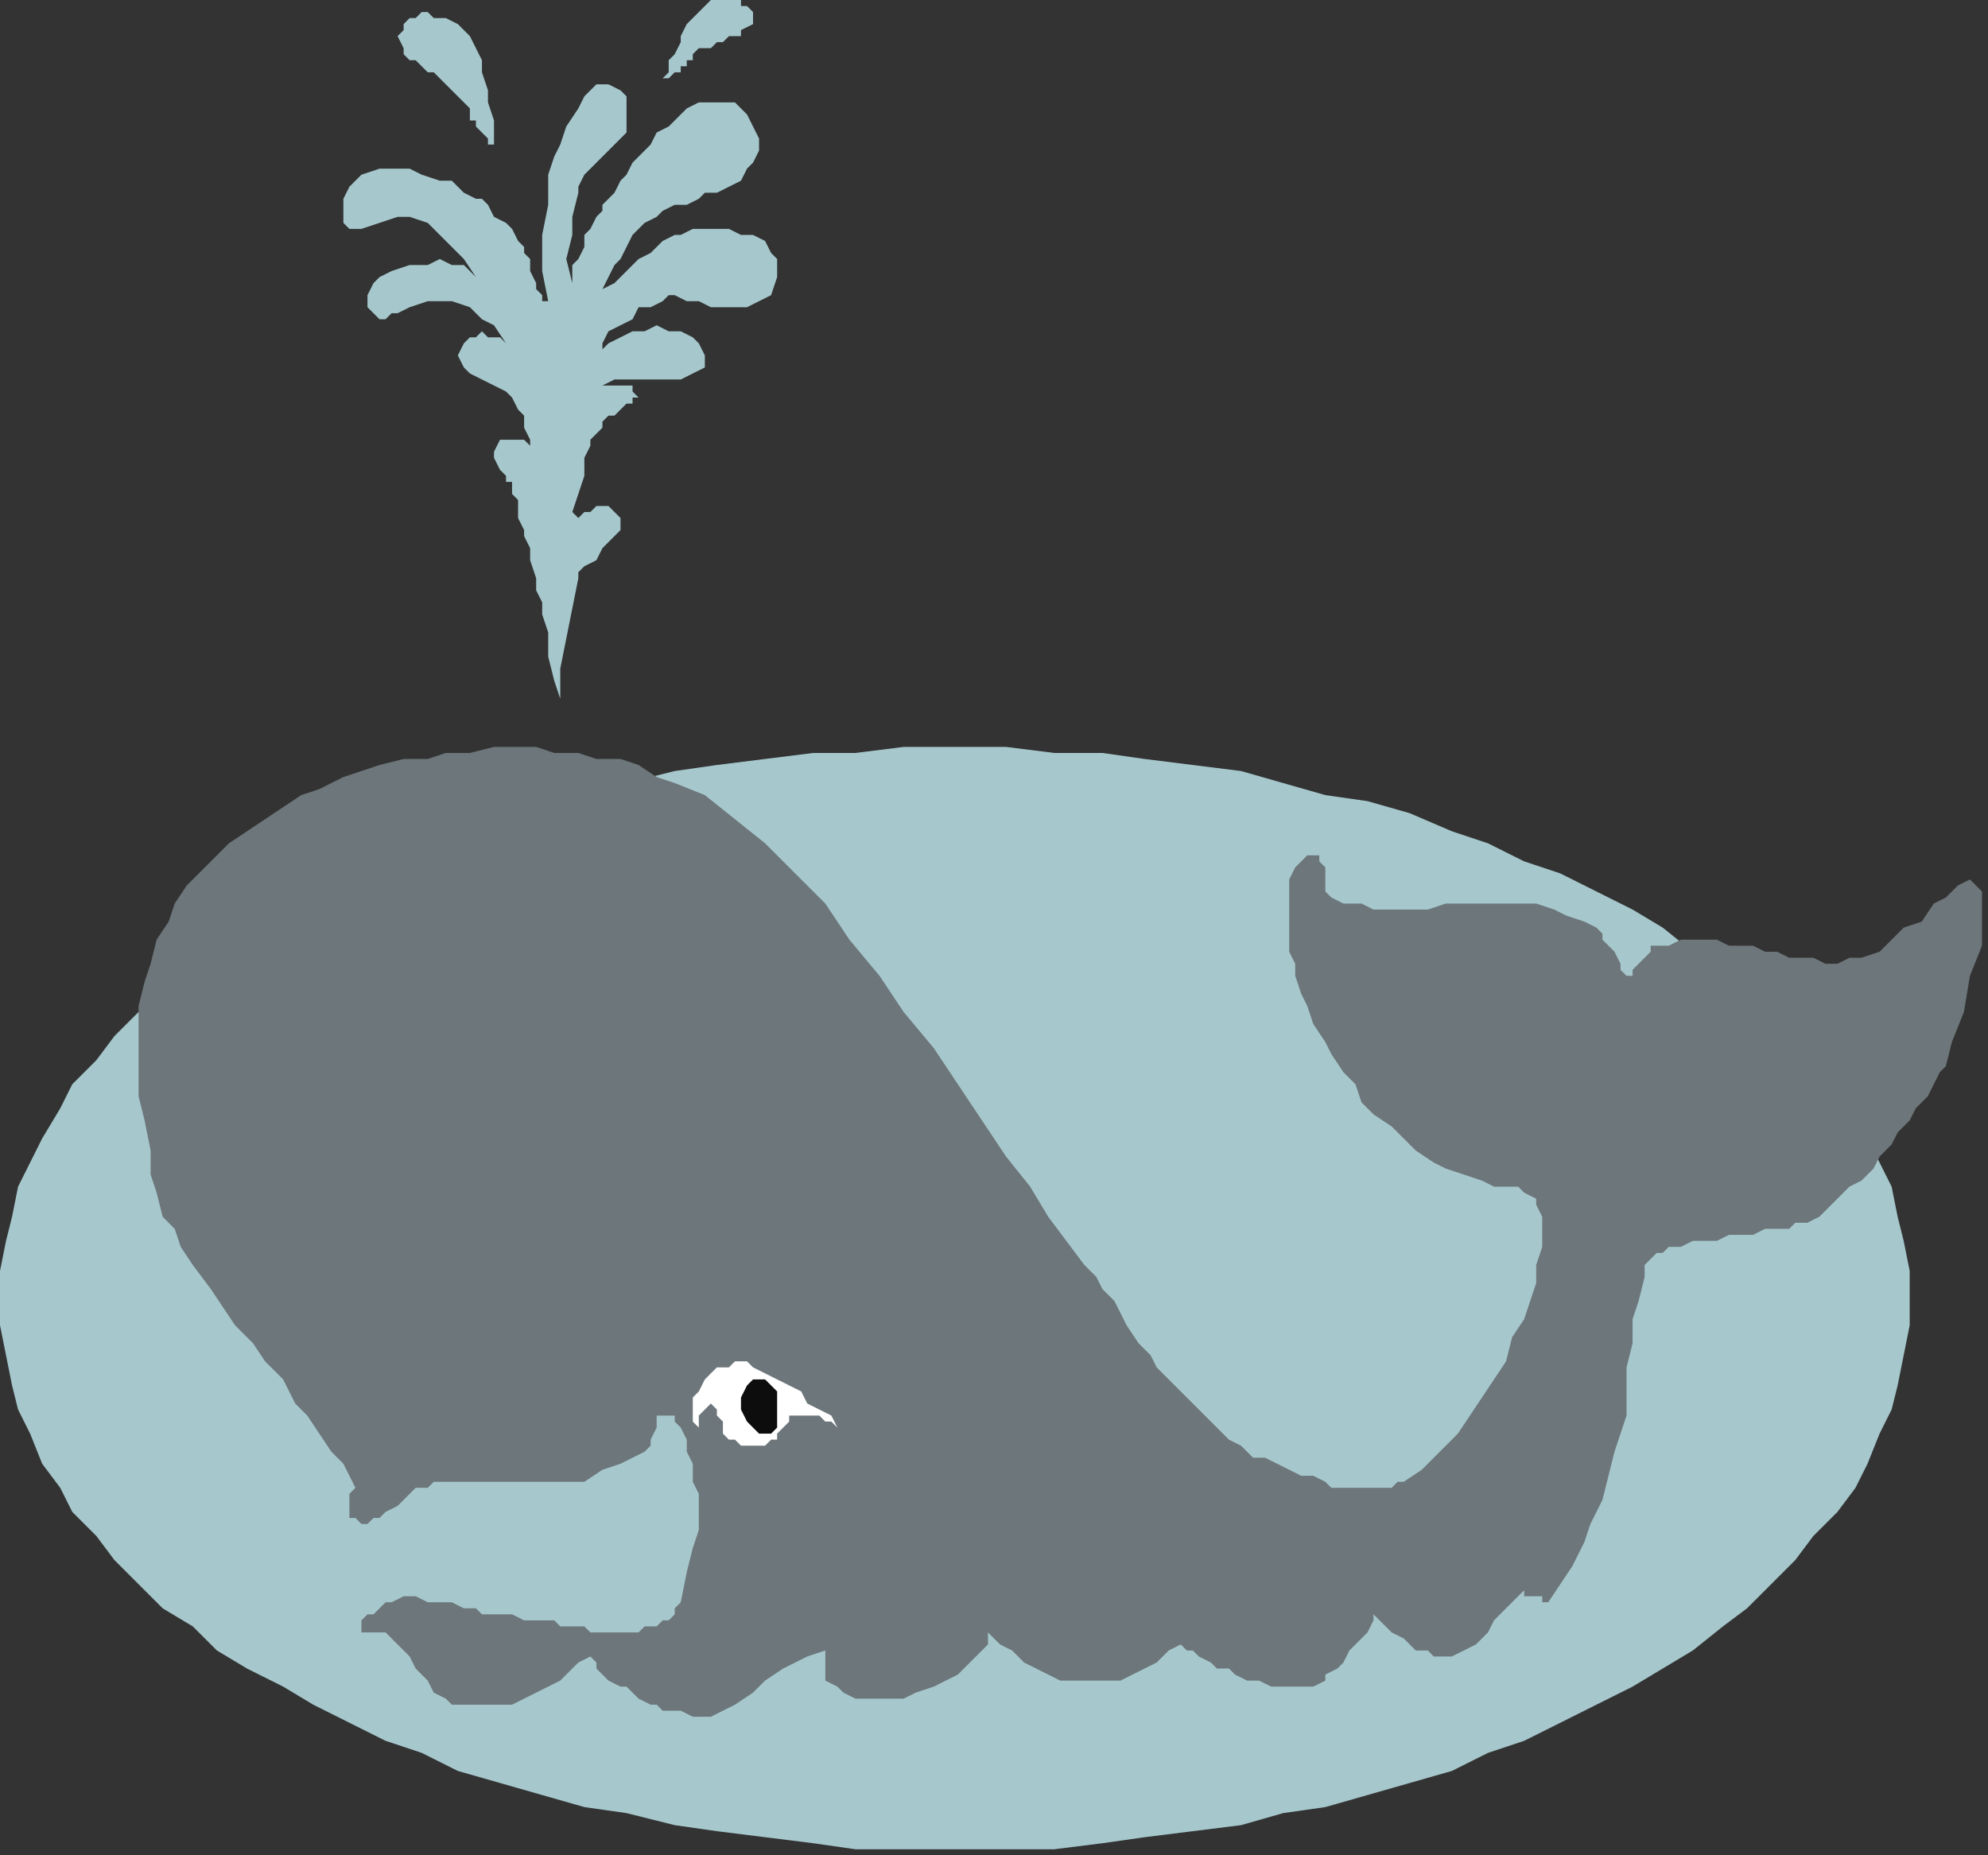
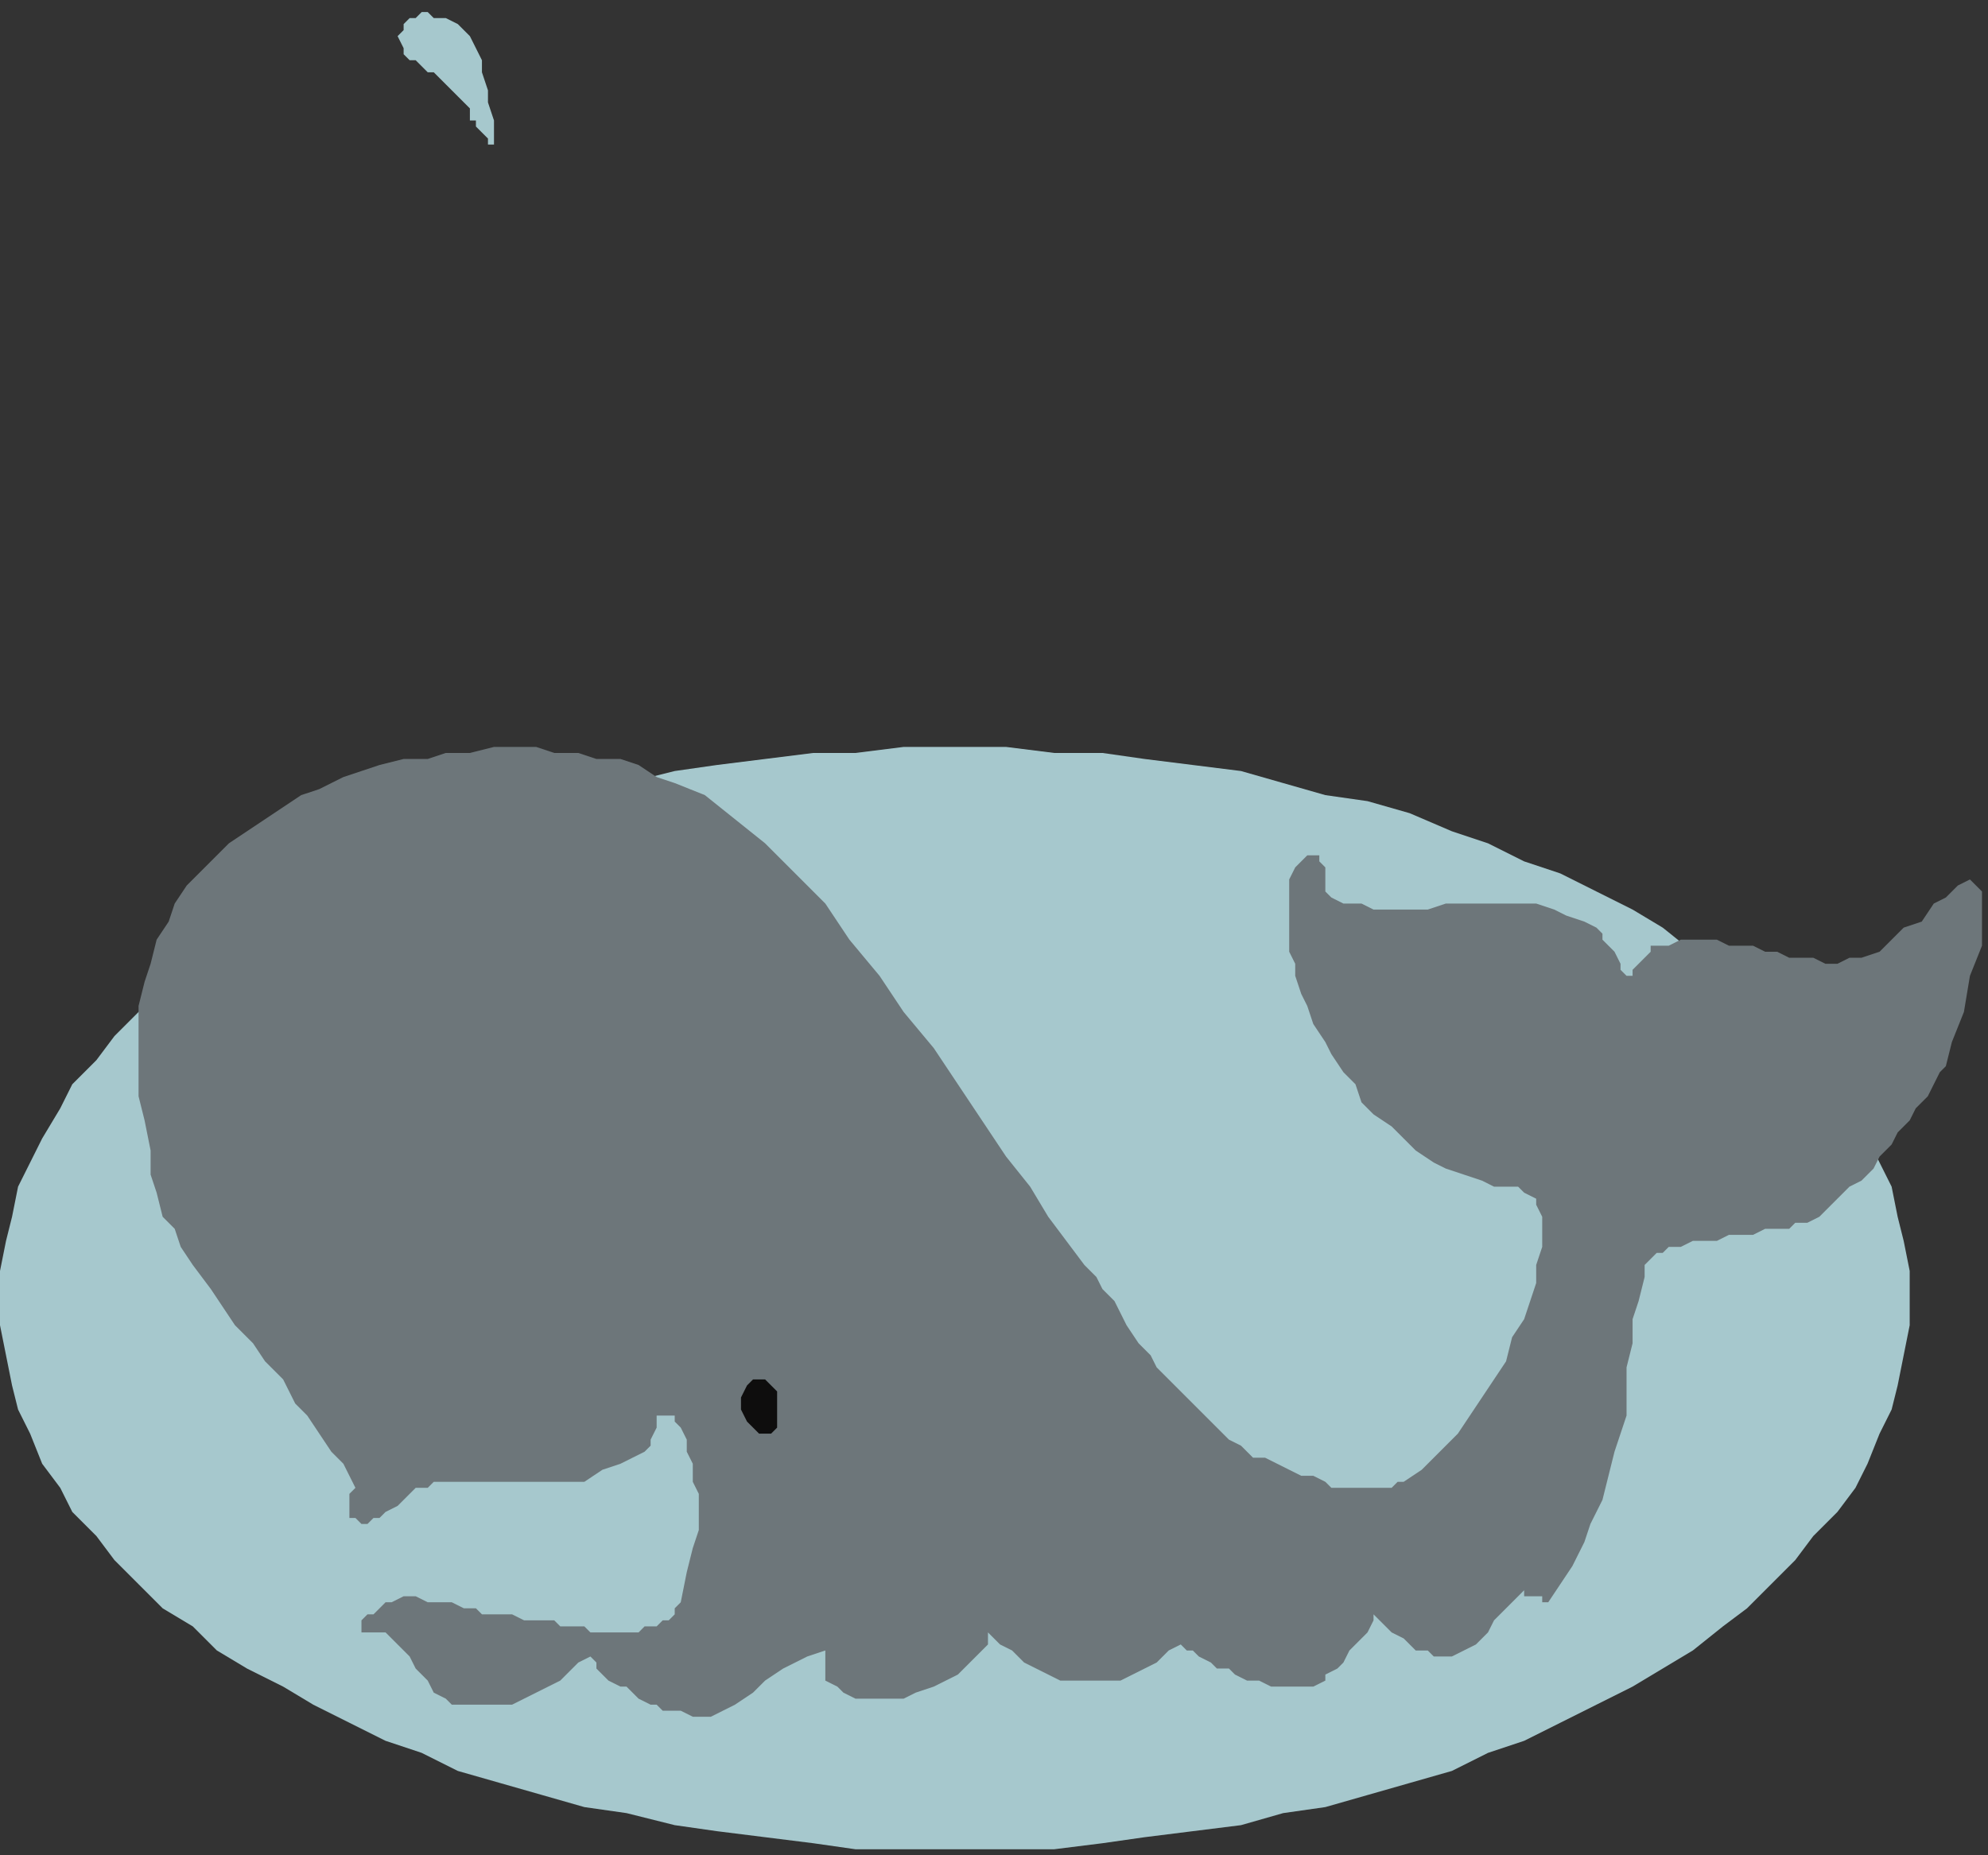
<svg xmlns="http://www.w3.org/2000/svg" xmlns:ns1="http://sodipodi.sourceforge.net/DTD/sodipodi-0.dtd" xmlns:ns2="http://www.inkscape.org/namespaces/inkscape" version="1.0" width="87.312mm" height="81.492mm" id="svg19" ns1:docname="CWATR012.WMF">
  <rect width="100%" height="100%" fill="#333333" stroke="none" />
  <ns1:namedview pagecolor="#ffffff" bordercolor="#666666" borderopacity="1" objecttolerance="10" gridtolerance="10" guidetolerance="10" ns2:pageopacity="0" ns2:pageshadow="2" ns2:window-width="640" ns2:window-height="480" id="namedview21" />
  <defs id="defs3">
    <pattern id="WMFhbasepattern" patternUnits="userSpaceOnUse" width="6" height="6" x="0" y="0" />
  </defs>
  <path style="fill:#a6c8cd;fill-rule:evenodd;fill-opacity:1;stroke:none;" d="  M 159,124   L 167,124   L 175,125   L 183,125   L 190,126   L 198,127   L 206,128   L 213,130   L 220,132   L 227,133   L 234,135   L 241,138   L 247,140   L 253,143   L 259,145   L 265,148   L 271,151   L 276,154   L 281,158   L 286,161   L 290,165   L 294,168   L 298,172   L 301,176   L 305,180   L 308,184   L 310,189   L 312,193   L 314,197   L 315,202   L 316,206   L 317,211   L 317,216   L 317,220   L 316,225   L 315,230   L 314,234   L 312,238   L 310,243   L 308,247   L 305,251   L 301,255   L 298,259   L 294,263   L 290,267   L 286,270   L 281,274   L 276,277   L 271,280   L 265,283   L 259,286   L 253,289   L 247,291   L 241,294   L 234,296   L 227,298   L 220,300   L 213,301   L 206,303   L 198,304   L 190,305   L 183,306   L 175,307   L 167,307   L 159,307   L 150,307   L 142,307   L 135,306   L 127,305   L 119,304   L 112,303   L 104,301   L 97,300   L 90,298   L 83,296   L 76,294   L 70,291   L 64,289   L 58,286   L 52,283   L 47,280   L 41,277   L 36,274   L 32,270   L 27,267   L 23,263   L 19,259   L 16,255   L 12,251   L 10,247   L 7,243   L 5,238   L 3,234   L 2,230   L 1,225   L 0,220   L 0,216   L 0,211   L 1,206   L 2,202   L 3,197   L 5,193   L 7,189   L 10,184   L 12,180   L 16,176   L 19,172   L 23,168   L 27,165   L 32,161   L 36,158   L 41,154   L 47,151   L 52,148   L 58,145   L 64,143   L 70,140   L 76,138   L 83,135   L 90,133   L 97,132   L 104,130   L 112,128   L 119,127   L 127,126   L 135,125   L 142,125   L 150,124   L 159,124  z " id="path5" />
-   <path style="fill:#a6c8cd;fill-rule:evenodd;fill-opacity:1;stroke:none;" d="  M 84,57   L 82,54   L 80,53   L 78,51   L 75,50   L 73,50   L 71,50   L 68,51   L 66,52   L 65,52   L 64,53   L 64,53   L 63,53   L 62,52   L 61,51   L 61,49   L 62,47   L 63,46   L 65,45   L 68,44   L 71,44   L 73,43   L 75,44   L 77,44   L 79,46   L 77,43   L 75,41   L 73,39   L 71,37   L 68,36   L 66,36   L 63,37   L 60,38   L 58,38   L 57,37   L 57,36   L 57,34   L 57,33   L 58,31   L 59,30   L 60,29   L 63,28   L 65,28   L 68,28   L 70,29   L 73,30   L 75,30   L 77,32   L 79,33   L 80,33   L 81,34   L 82,36   L 84,37   L 85,38   L 86,40   L 87,41   L 87,42   L 88,43   L 88,44   L 88,45   L 89,47   L 89,48   L 90,49   L 90,50   L 91,50   L 90,45   L 90,39   L 91,34   L 91,29   L 92,26   L 93,24   L 94,21   L 96,18   L 97,16   L 99,14   L 101,14   L 103,15   L 104,16   L 104,19   L 104,22   L 103,23   L 102,24   L 101,25   L 100,26   L 99,27   L 98,28   L 97,29   L 96,31   L 96,32   L 95,36   L 95,39   L 94,43   L 95,47   L 95,46   L 95,44   L 96,43   L 97,41   L 97,39   L 98,38   L 99,36   L 100,35   L 100,34   L 102,32   L 103,30   L 104,29   L 105,27   L 107,25   L 108,24   L 109,22   L 111,21   L 113,19   L 114,18   L 116,17   L 117,17   L 119,17   L 121,17   L 122,17   L 123,18   L 124,19   L 125,21   L 126,23   L 126,25   L 125,27   L 124,28   L 123,30   L 121,31   L 119,32   L 117,32   L 116,33   L 114,34   L 112,34   L 110,35   L 109,36   L 107,37   L 106,38   L 105,39   L 104,41   L 103,43   L 102,44   L 101,46   L 100,48   L 102,47   L 103,46   L 104,45   L 105,44   L 106,43   L 108,42   L 109,41   L 110,40   L 112,39   L 113,39   L 115,38   L 116,38   L 117,38   L 119,38   L 120,38   L 121,38   L 123,39   L 125,39   L 127,40   L 128,42   L 129,43   L 129,45   L 129,46   L 128,49   L 126,50   L 124,51   L 122,51   L 120,51   L 118,51   L 116,50   L 114,50   L 112,49   L 111,49   L 110,50   L 108,51   L 106,51   L 105,53   L 103,54   L 101,55   L 100,57   L 100,58   L 101,57   L 103,56   L 105,55   L 107,55   L 109,54   L 111,55   L 113,55   L 115,56   L 116,57   L 117,59   L 117,61   L 115,62   L 113,63   L 111,63   L 109,63   L 107,63   L 105,63   L 104,63   L 102,63   L 100,64   L 101,64   L 101,64   L 102,64   L 103,64   L 104,64   L 105,64   L 105,65   L 106,66   L 106,66   L 105,66   L 105,67   L 104,67   L 103,68   L 103,68   L 102,69   L 102,69   L 102,69   L 101,69   L 100,70   L 100,70   L 100,71   L 99,72   L 99,72   L 98,73   L 98,74   L 97,76   L 97,79   L 95,85   L 96,86   L 97,85   L 98,85   L 99,84   L 100,84   L 101,84   L 102,85   L 103,86   L 103,88   L 102,89   L 101,90   L 100,91   L 99,93   L 97,94   L 96,95   L 96,96   L 95,101   L 94,106   L 93,111   L 93,116   L 92,113   L 91,109   L 91,105   L 90,102   L 90,100   L 89,98   L 89,96   L 88,93   L 88,91   L 87,89   L 87,88   L 86,86   L 86,84   L 86,83   L 85,82   L 85,81   L 85,80   L 84,80   L 84,79   L 83,78   L 82,76   L 82,75   L 83,73   L 84,73   L 85,73   L 86,73   L 87,73   L 88,74   L 88,73   L 87,71   L 87,69   L 86,68   L 85,66   L 84,65   L 82,64   L 80,63   L 78,62   L 77,61   L 76,59   L 77,57   L 78,56   L 79,56   L 80,55   L 81,56   L 82,56   L 83,56   L 83,56   L 84,57  z " id="path7" />
  <path style="fill:#a6c8cd;fill-rule:evenodd;fill-opacity:1;stroke:none;" d="  M 82,24   L 82,22   L 82,20   L 81,17   L 81,15   L 80,12   L 80,10   L 79,8   L 78,6   L 77,5   L 76,4   L 74,3   L 73,3   L 72,3   L 71,2   L 70,2   L 69,3   L 68,3   L 68,3   L 67,4   L 67,5   L 66,6   L 66,6   L 67,8   L 67,9   L 68,10   L 69,10   L 70,11   L 71,12   L 72,12   L 73,13   L 74,14   L 75,15   L 76,16   L 77,17   L 78,18   L 78,19   L 78,20   L 79,20   L 79,21   L 80,22   L 80,22   L 81,23   L 81,24   L 82,24  z " id="path9" />
-   <path style="fill:#a6c8cd;fill-rule:evenodd;fill-opacity:1;stroke:none;" d="  M 110,13   L 111,12   L 111,10   L 112,9   L 113,7   L 113,6   L 114,4   L 115,3   L 116,2   L 117,1   L 118,0   L 119,0   L 120,0   L 121,0   L 122,0   L 123,0   L 123,1   L 124,1   L 125,2   L 125,4   L 123,5   L 123,6   L 122,6   L 121,6   L 120,7   L 119,7   L 119,7   L 118,8   L 117,8   L 116,8   L 115,9   L 115,10   L 114,10   L 114,11   L 113,11   L 113,12   L 112,12   L 112,12   L 111,13   L 111,13   L 110,13  z " id="path11" />
  <path style="fill:#6d767a;fill-rule:evenodd;fill-opacity:1;stroke:none;" d="  M 257,266   L 259,263   L 261,260   L 263,256   L 264,253   L 266,249   L 267,245   L 268,241   L 269,238   L 270,235   L 270,231   L 270,227   L 271,223   L 271,219   L 272,216   L 273,212   L 273,210   L 274,209   L 275,208   L 276,208   L 277,207   L 279,207   L 281,206   L 283,206   L 285,206   L 287,205   L 289,205   L 291,205   L 293,204   L 294,204   L 296,204   L 297,204   L 298,203   L 300,203   L 302,202   L 303,201   L 305,199   L 307,197   L 309,196   L 311,194   L 312,192   L 314,190   L 315,188   L 317,186   L 318,184   L 320,182   L 321,180   L 322,178   L 323,177   L 324,173   L 326,168   L 327,162   L 329,157   L 329,152   L 329,148   L 327,146   L 325,147   L 323,149   L 321,150   L 319,153   L 316,154   L 314,156   L 312,158   L 309,159   L 307,159   L 305,160   L 303,160   L 301,159   L 299,159   L 297,159   L 295,158   L 293,158   L 291,157   L 289,157   L 287,157   L 285,156   L 283,156   L 281,156   L 279,156   L 277,157   L 275,157   L 274,157   L 274,158   L 273,159   L 273,159   L 272,160   L 271,161   L 271,162   L 270,162   L 270,162   L 269,161   L 269,160   L 268,158   L 267,157   L 266,156   L 266,155   L 265,154   L 263,153   L 260,152   L 258,151   L 255,150   L 252,150   L 249,150   L 246,150   L 243,150   L 240,150   L 237,151   L 234,151   L 231,151   L 228,151   L 226,150   L 223,150   L 221,149   L 220,148   L 220,147   L 220,146   L 220,144   L 219,143   L 219,142   L 218,142   L 217,142   L 215,144   L 214,146   L 214,149   L 214,152   L 214,155   L 214,158   L 215,160   L 215,162   L 216,165   L 217,167   L 218,170   L 220,173   L 221,175   L 223,178   L 225,180   L 226,183   L 228,185   L 231,187   L 233,189   L 235,191   L 238,193   L 240,194   L 243,195   L 246,196   L 248,197   L 249,197   L 251,197   L 252,197   L 253,198   L 255,199   L 255,200   L 256,202   L 256,204   L 256,207   L 255,210   L 255,213   L 254,216   L 253,219   L 251,222   L 250,226   L 248,229   L 246,232   L 244,235   L 242,238   L 240,240   L 238,242   L 236,244   L 233,246   L 232,246   L 231,247   L 230,247   L 228,247   L 227,247   L 226,247   L 224,247   L 223,247   L 221,247   L 220,246   L 218,245   L 216,245   L 214,244   L 212,243   L 210,242   L 208,242   L 206,240   L 204,239   L 202,237   L 200,235   L 198,233   L 196,231   L 194,229   L 192,227   L 191,225   L 189,223   L 187,220   L 186,218   L 185,216   L 183,214   L 182,212   L 180,210   L 177,206   L 174,202   L 171,197   L 167,192   L 163,186   L 159,180   L 155,174   L 150,168   L 146,162   L 141,156   L 137,150   L 132,145   L 127,140   L 122,136   L 117,132   L 112,130   L 109,129   L 106,127   L 103,126   L 99,126   L 96,125   L 92,125   L 89,124   L 85,124   L 82,124   L 78,125   L 74,125   L 71,126   L 67,126   L 63,127   L 60,128   L 57,129   L 53,131   L 50,132   L 47,134   L 44,136   L 41,138   L 38,140   L 36,142   L 33,145   L 31,147   L 29,150   L 28,153   L 26,156   L 25,160   L 24,163   L 23,167   L 23,170   L 23,174   L 23,178   L 23,182   L 24,186   L 25,191   L 25,195   L 26,198   L 27,202   L 29,204   L 30,207   L 32,210   L 35,214   L 37,217   L 39,220   L 42,223   L 44,226   L 47,229   L 49,233   L 51,235   L 53,238   L 55,241   L 57,243   L 58,245   L 59,247   L 58,248   L 58,249   L 58,250   L 58,251   L 58,252   L 59,252   L 60,253   L 61,253   L 62,252   L 63,252   L 64,251   L 66,250   L 67,249   L 68,248   L 69,247   L 70,247   L 71,247   L 72,246   L 74,246   L 75,246   L 77,246   L 79,246   L 81,246   L 83,246   L 85,246   L 87,246   L 89,246   L 91,246   L 92,246   L 94,246   L 95,246   L 97,246   L 100,244   L 103,243   L 105,242   L 107,241   L 108,240   L 108,239   L 109,237   L 109,235   L 110,235   L 110,235   L 111,235   L 112,235   L 112,236   L 113,237   L 114,239   L 114,241   L 115,243   L 115,246   L 116,248   L 116,251   L 116,254   L 115,257   L 114,261   L 113,266   L 112,267   L 112,268   L 111,269   L 110,269   L 109,270   L 107,270   L 106,271   L 105,271   L 104,271   L 103,271   L 102,271   L 101,271   L 100,271   L 100,271   L 99,271   L 98,271   L 97,270   L 96,270   L 94,270   L 93,270   L 92,269   L 91,269   L 89,269   L 88,269   L 87,269   L 85,268   L 84,268   L 83,268   L 82,268   L 80,268   L 79,267   L 78,267   L 77,267   L 75,266   L 73,266   L 71,266   L 69,265   L 67,265   L 65,266   L 64,266   L 63,267   L 62,268   L 61,268   L 60,269   L 60,270   L 60,270   L 60,271   L 61,271   L 62,271   L 63,271   L 64,271   L 65,272   L 66,273   L 67,274   L 68,275   L 69,277   L 71,279   L 72,281   L 74,282   L 75,283   L 77,283   L 79,283   L 81,283   L 83,283   L 85,283   L 87,282   L 89,281   L 91,280   L 93,279   L 94,278   L 96,276   L 98,275   L 99,276   L 99,277   L 100,278   L 101,279   L 103,280   L 104,280   L 105,281   L 106,282   L 108,283   L 109,283   L 110,284   L 112,284   L 113,284   L 115,285   L 116,285   L 118,285   L 120,284   L 122,283   L 125,281   L 127,279   L 130,277   L 132,276   L 134,275   L 137,274   L 137,277   L 137,279   L 139,280   L 140,281   L 142,282   L 145,282   L 147,282   L 150,282   L 152,281   L 155,280   L 157,279   L 159,278   L 161,276   L 163,274   L 164,273   L 164,271   L 166,273   L 168,274   L 170,276   L 172,277   L 174,278   L 176,279   L 178,279   L 180,279   L 182,279   L 184,279   L 186,279   L 188,278   L 190,277   L 192,276   L 194,274   L 196,273   L 197,274   L 198,274   L 199,275   L 201,276   L 202,277   L 204,277   L 205,278   L 207,279   L 209,279   L 211,280   L 212,280   L 214,280   L 215,280   L 217,280   L 218,280   L 220,279   L 220,278   L 222,277   L 223,276   L 224,274   L 226,272   L 227,271   L 228,269   L 228,268   L 229,269   L 230,270   L 231,271   L 233,272   L 234,273   L 235,274   L 237,274   L 238,275   L 241,275   L 243,274   L 245,273   L 247,271   L 248,269   L 250,267   L 251,266   L 253,264   L 253,264   L 253,265   L 254,265   L 254,265   L 255,265   L 256,265   L 256,266   L 257,266  z " id="path13" />
-   <path style="fill:#ffffff;fill-rule:evenodd;fill-opacity:1;stroke:none;" d="  M 139,237   L 138,235   L 136,234   L 134,233   L 133,231   L 131,230   L 129,229   L 127,228   L 125,227   L 124,226   L 122,226   L 121,227   L 119,227   L 118,228   L 117,229   L 116,231   L 115,232   L 115,233   L 115,235   L 115,236   L 116,237   L 116,236   L 116,235   L 116,235   L 117,234   L 117,234   L 118,233   L 118,233   L 119,234   L 119,235   L 120,236   L 120,238   L 121,239   L 122,239   L 123,240   L 123,240   L 124,240   L 125,240   L 125,240   L 126,240   L 127,240   L 127,240   L 128,239   L 129,239   L 129,238   L 130,237   L 130,237   L 131,236   L 131,235   L 132,235   L 133,235   L 134,235   L 135,235   L 136,235   L 137,236   L 138,236   L 139,237  z " id="path15" />
  <path style="fill:#0e0d0d;fill-rule:evenodd;fill-opacity:1;stroke:none;" d="  M 126,229   L 125,229   L 124,230   L 123,232   L 123,234   L 124,236   L 125,237   L 126,238   L 127,238   L 128,238   L 129,237   L 129,235   L 129,233   L 129,231   L 128,230   L 127,229   L 126,229  z " id="path17" />
</svg>